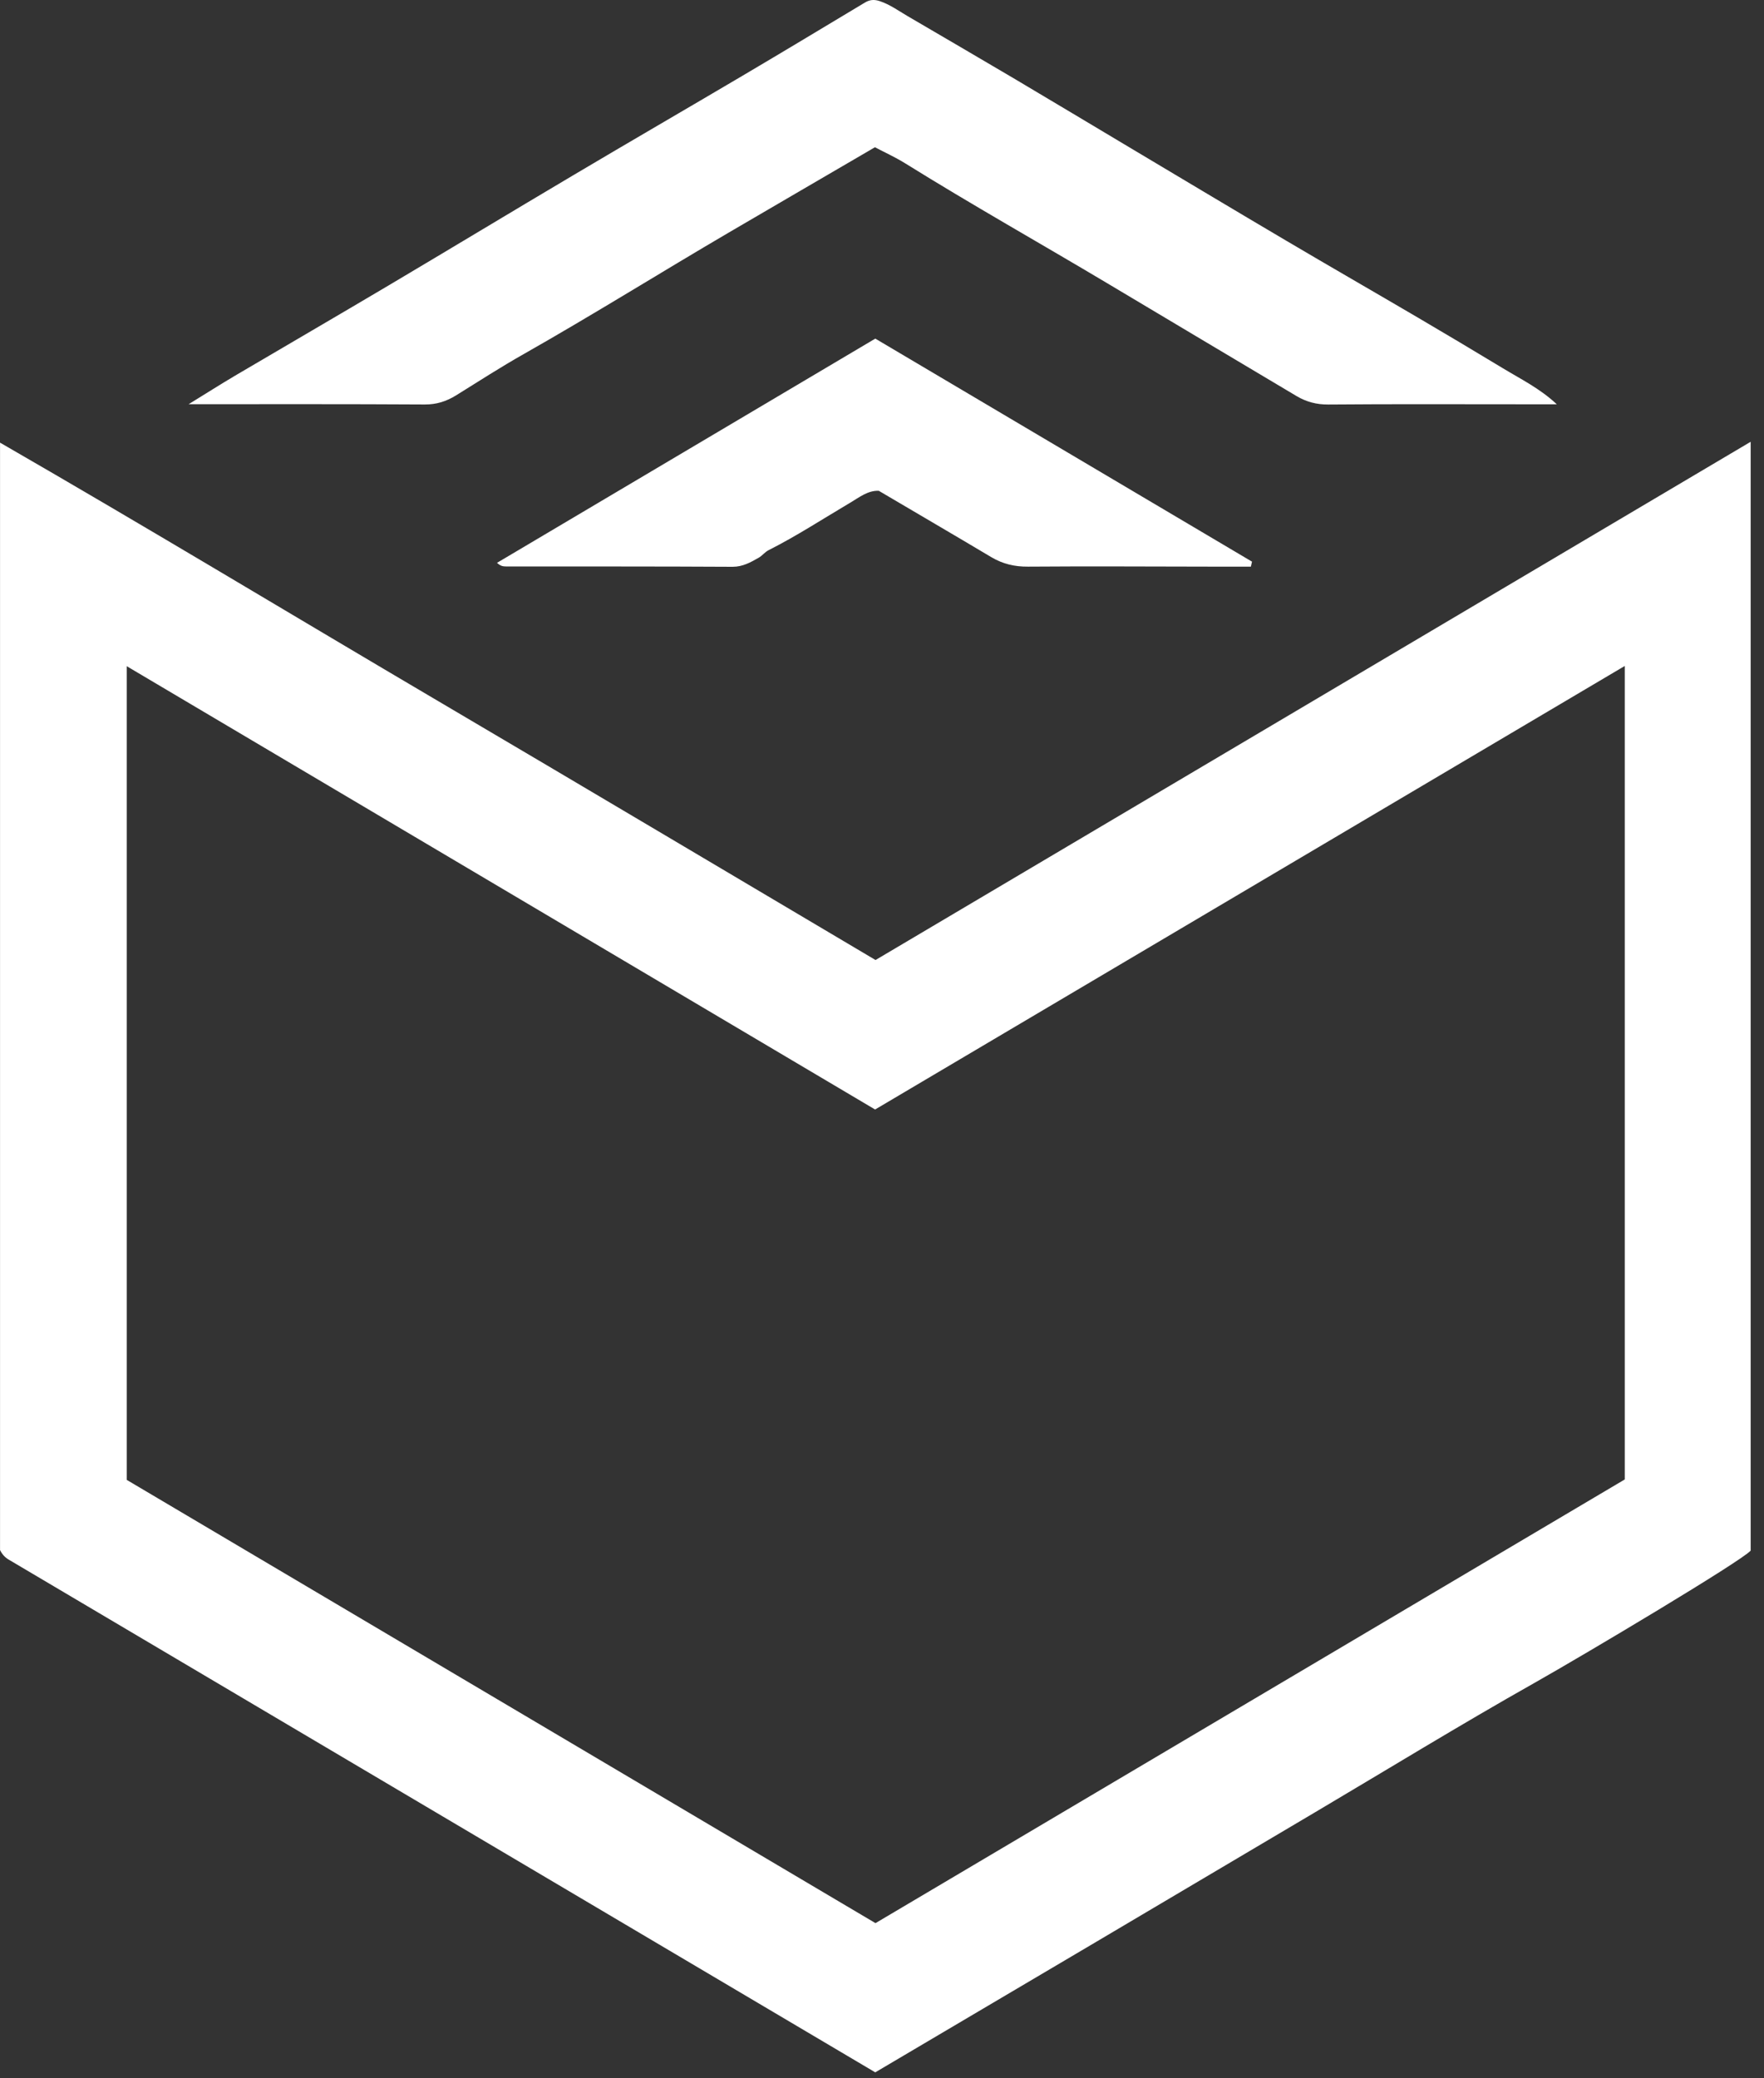
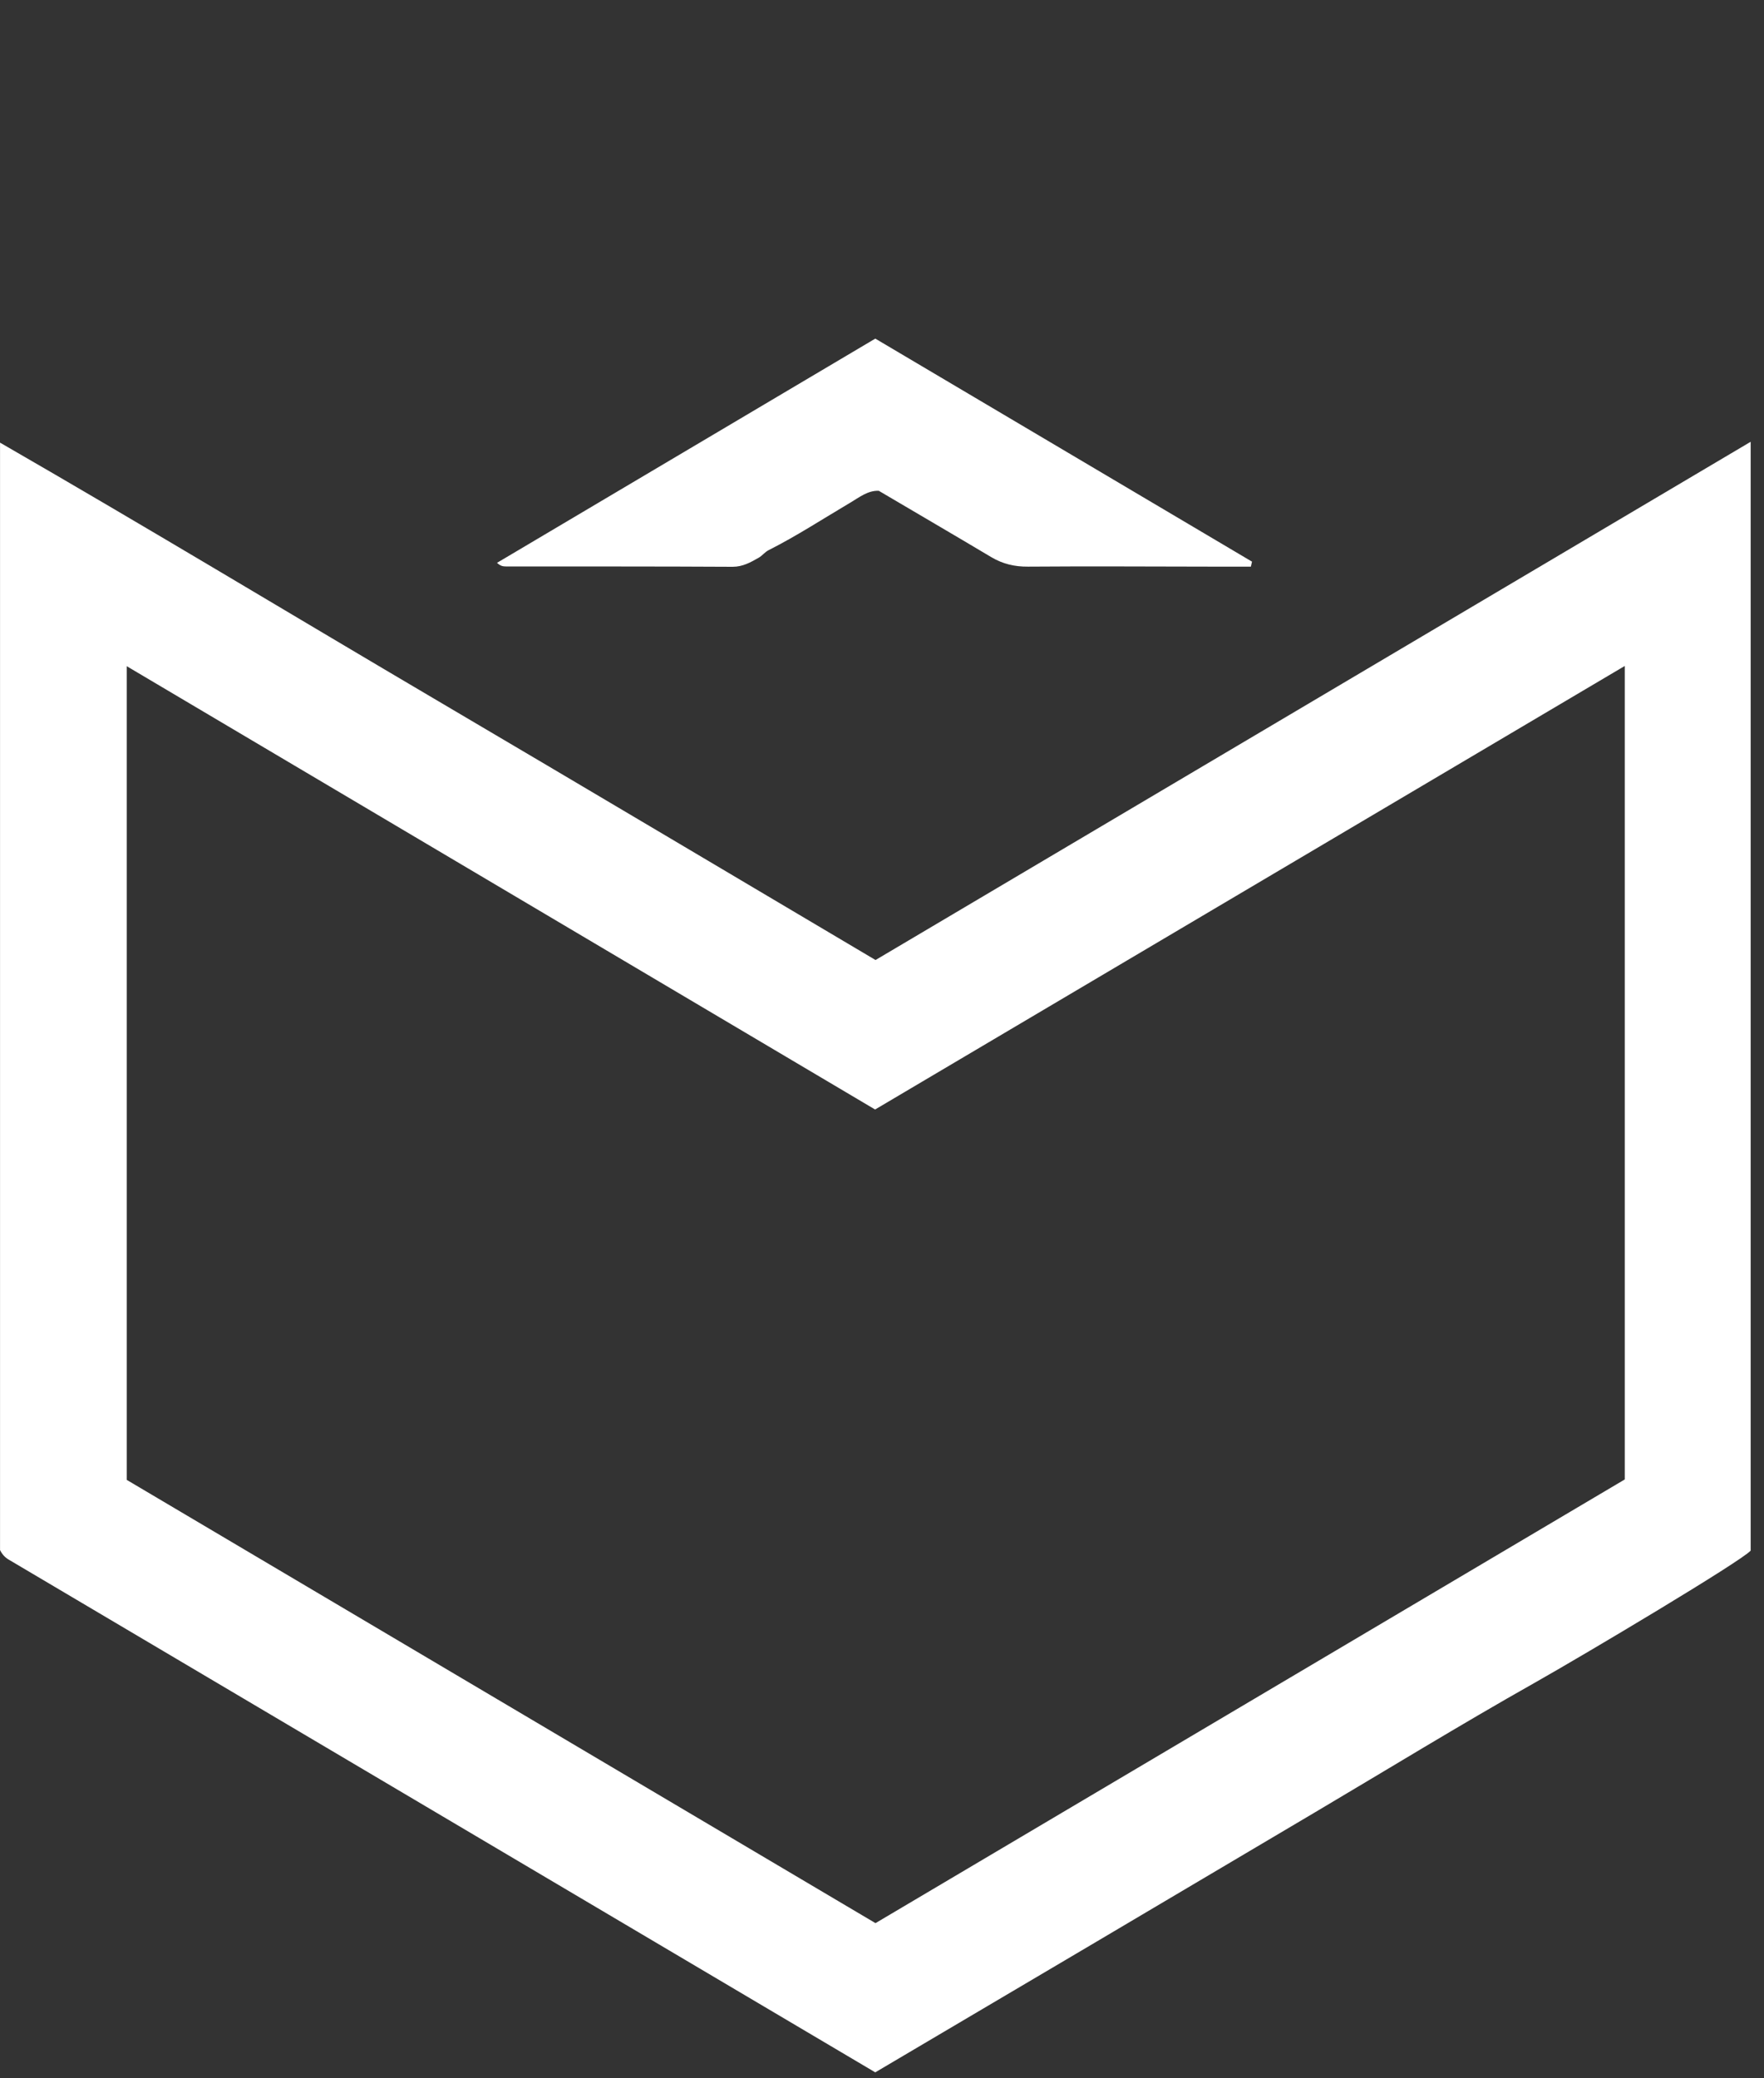
<svg xmlns="http://www.w3.org/2000/svg" width="45" height="53" viewBox="0 0 45 53" fill="none">
  <rect x="0" y="0" width="45" height="53" fill="#333333" stroke="none" />
  <path d="M0.001 39.527V11.288C3.778 13.465 7.463 15.692 11.171 17.875C14.895 20.068 18.61 22.276 22.335 24.482C29.764 20.084 37.182 15.693 44.66 11.266V39.543C44.423 39.812 40.468 42.169 39.14 42.919C37.254 43.983 35.404 45.117 33.539 46.221C31.674 47.325 29.81 48.429 27.944 49.532C26.077 50.636 24.211 51.737 22.328 52.848C14.95 48.484 7.583 44.127 0.215 39.768C0.125 39.714 0.052 39.634 0 39.527H0.001ZM3.233 37.739C9.592 41.502 15.953 45.267 22.334 49.043C28.706 45.272 35.078 41.499 41.448 37.728V16.983C35.045 20.77 28.69 24.529 22.324 28.294C15.962 24.527 9.623 20.773 3.233 16.989V37.739Z" fill="white" />
-   <path d="M39.712 10.31C39.429 10.31 39.148 10.31 38.866 10.31C37.205 10.31 35.543 10.302 33.883 10.316C33.586 10.318 33.325 10.248 33.078 10.102C31.471 9.147 29.867 8.189 28.261 7.232C26.542 6.207 24.797 5.226 23.096 4.168C22.844 4.011 22.572 3.888 22.32 3.755C21.063 4.489 19.833 5.204 18.606 5.922C16.852 6.949 15.127 8.028 13.359 9.03C12.774 9.361 12.206 9.727 11.634 10.083C11.386 10.236 11.133 10.317 10.834 10.315C8.859 10.303 6.884 10.308 4.812 10.308C5.26 10.033 5.628 9.798 6.004 9.576C7.306 8.809 8.613 8.05 9.913 7.279C11.495 6.341 13.069 5.39 14.652 4.452C16.08 3.605 17.517 2.773 18.946 1.929C19.989 1.313 21.027 0.689 22.065 0.065C22.19 -0.01 22.302 -0.018 22.444 0.029C22.703 0.116 22.921 0.275 23.153 0.411C24.054 0.939 24.957 1.463 25.856 1.995C26.859 2.589 27.857 3.189 28.857 3.785C30.18 4.573 31.501 5.365 32.827 6.147C33.943 6.806 35.066 7.451 36.184 8.107C36.907 8.532 37.627 8.96 38.344 9.394C38.802 9.672 39.284 9.907 39.712 10.308L39.712 10.31Z" fill="white" />
  <path d="M31.91 14.45C31.569 14.45 31.23 14.45 30.889 14.45C29.334 14.448 27.779 14.438 26.224 14.45C25.882 14.453 25.581 14.382 25.288 14.208C24.338 13.642 23.383 13.085 22.418 12.516C22.141 12.504 21.92 12.683 21.694 12.817C21 13.226 20.325 13.668 19.604 14.032C19.513 14.078 19.444 14.172 19.354 14.223C19.147 14.341 18.948 14.454 18.689 14.454C16.761 14.443 14.832 14.447 12.902 14.445C12.835 14.445 12.769 14.437 12.679 14.353C15.887 12.452 19.094 10.551 22.329 8.635C25.536 10.533 28.738 12.428 31.939 14.323C31.929 14.365 31.919 14.408 31.91 14.45Z" fill="white" />
</svg>